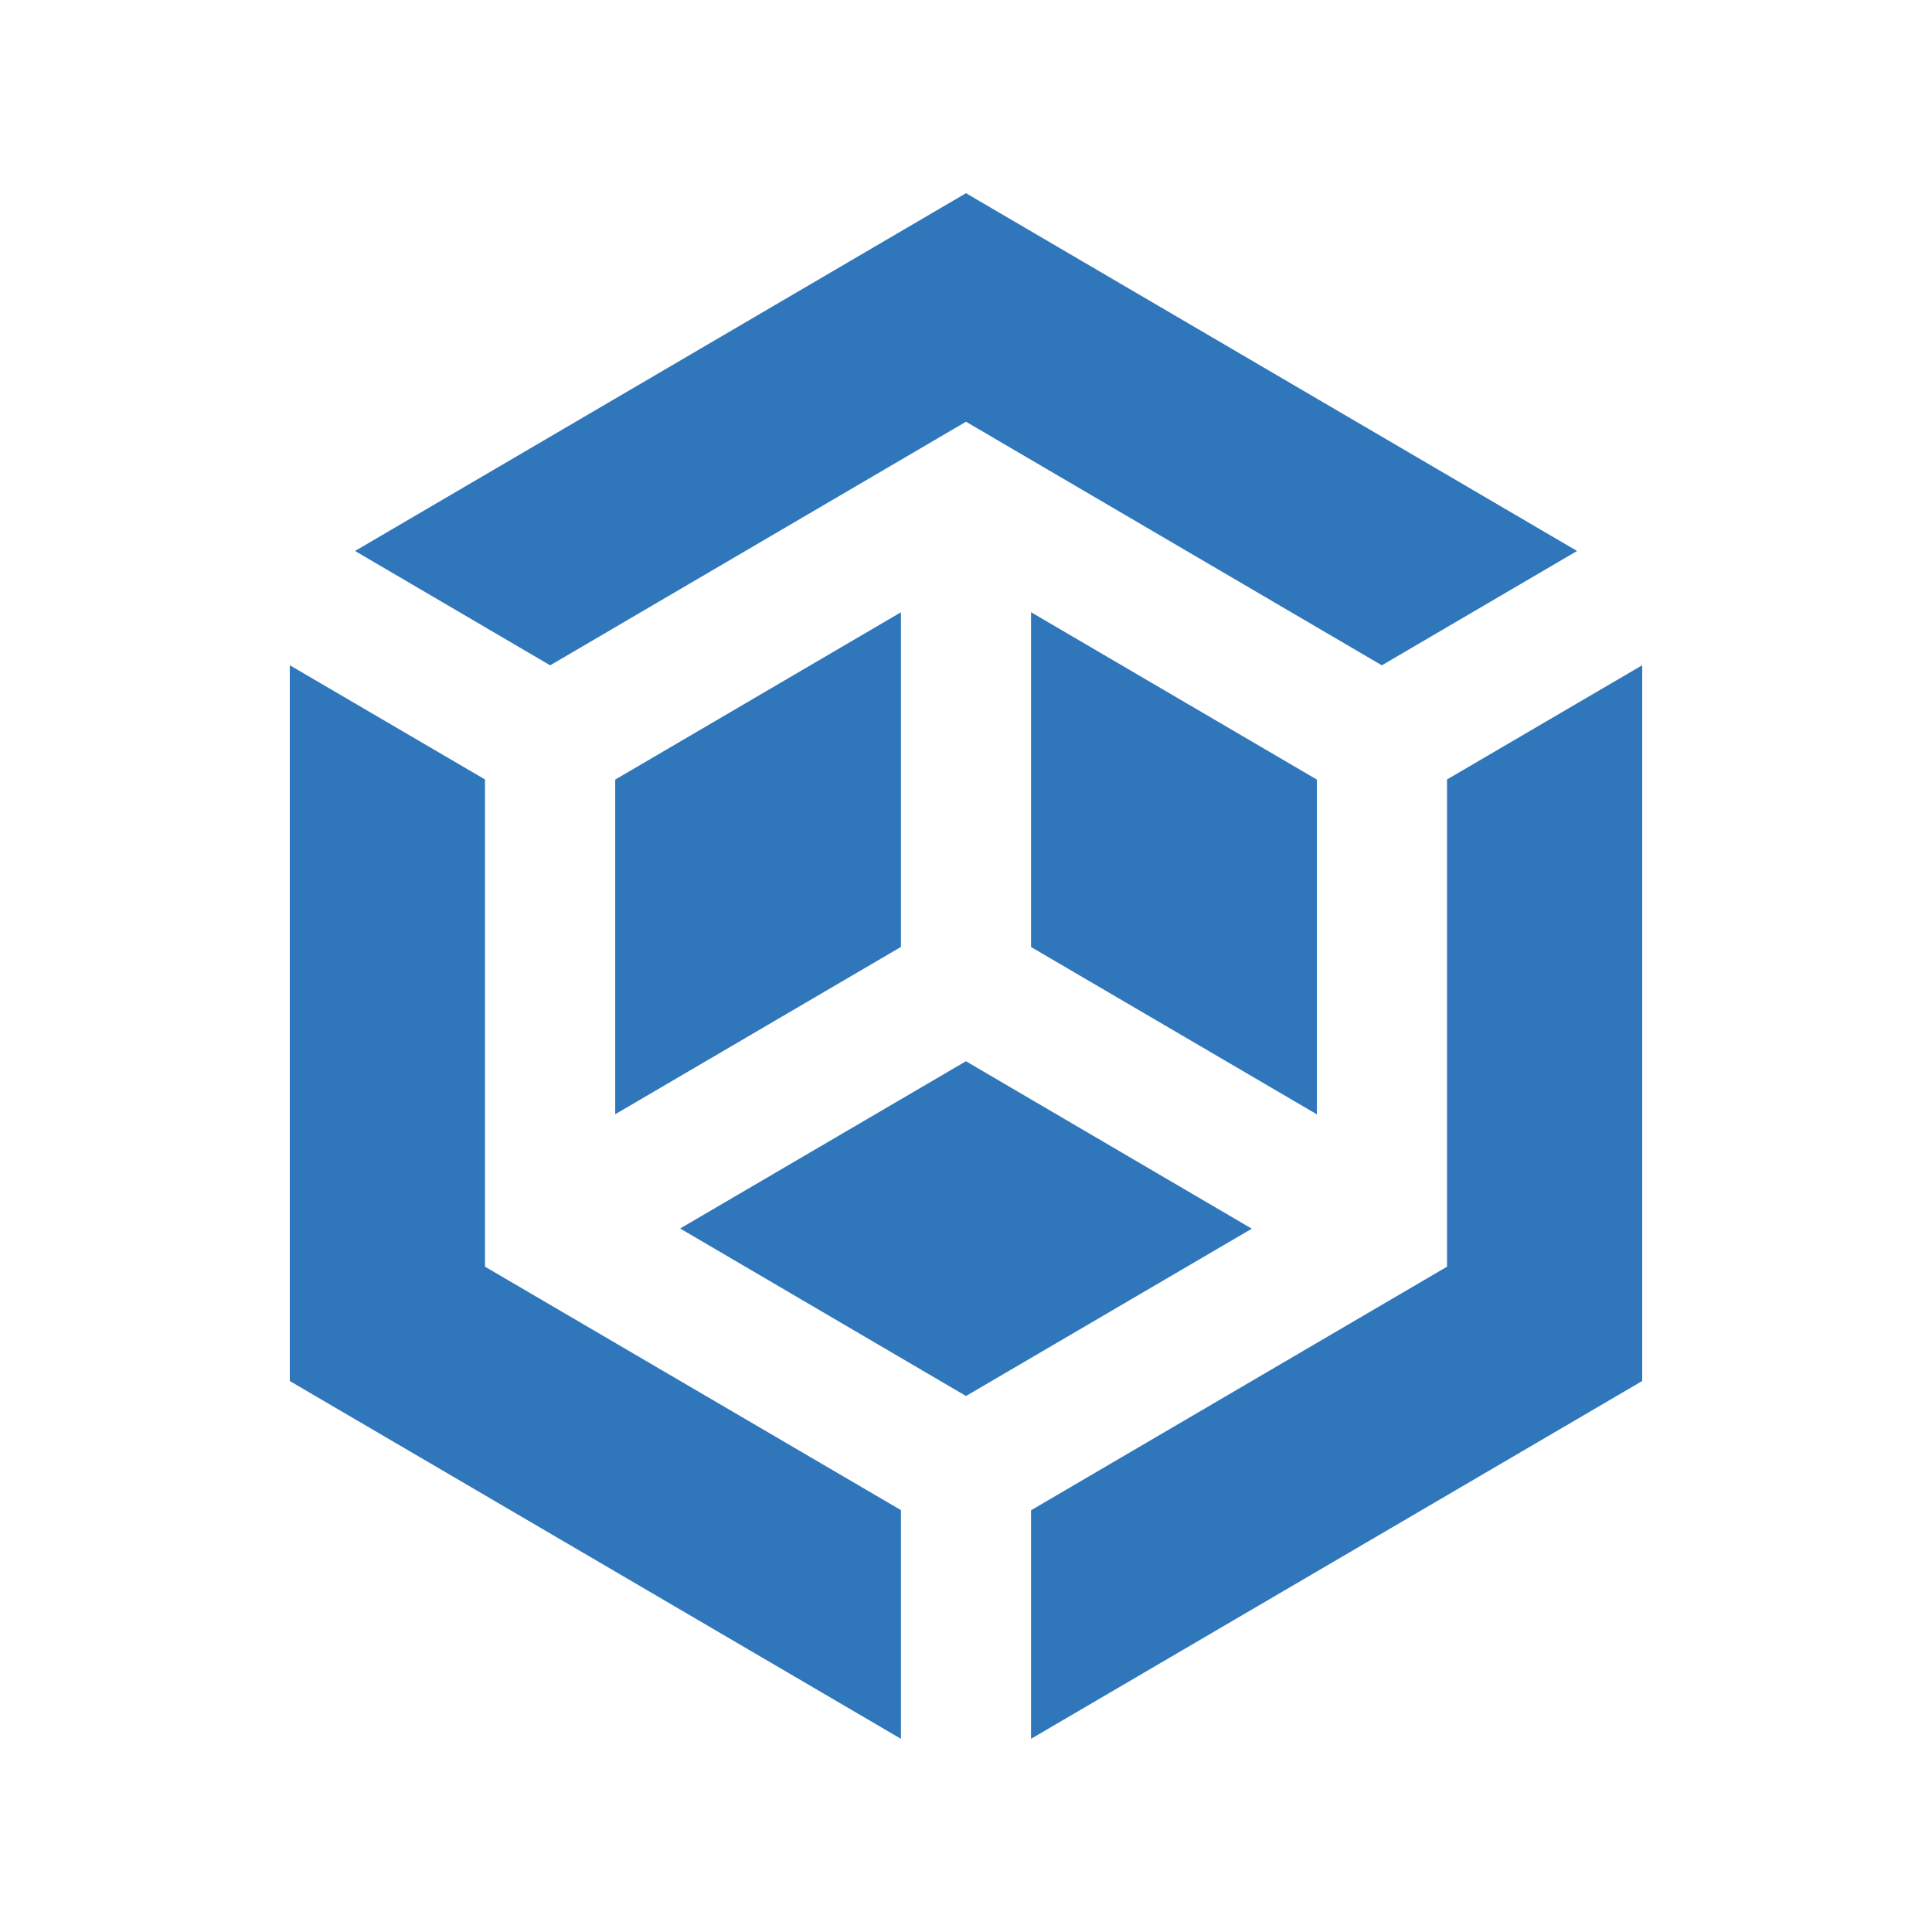
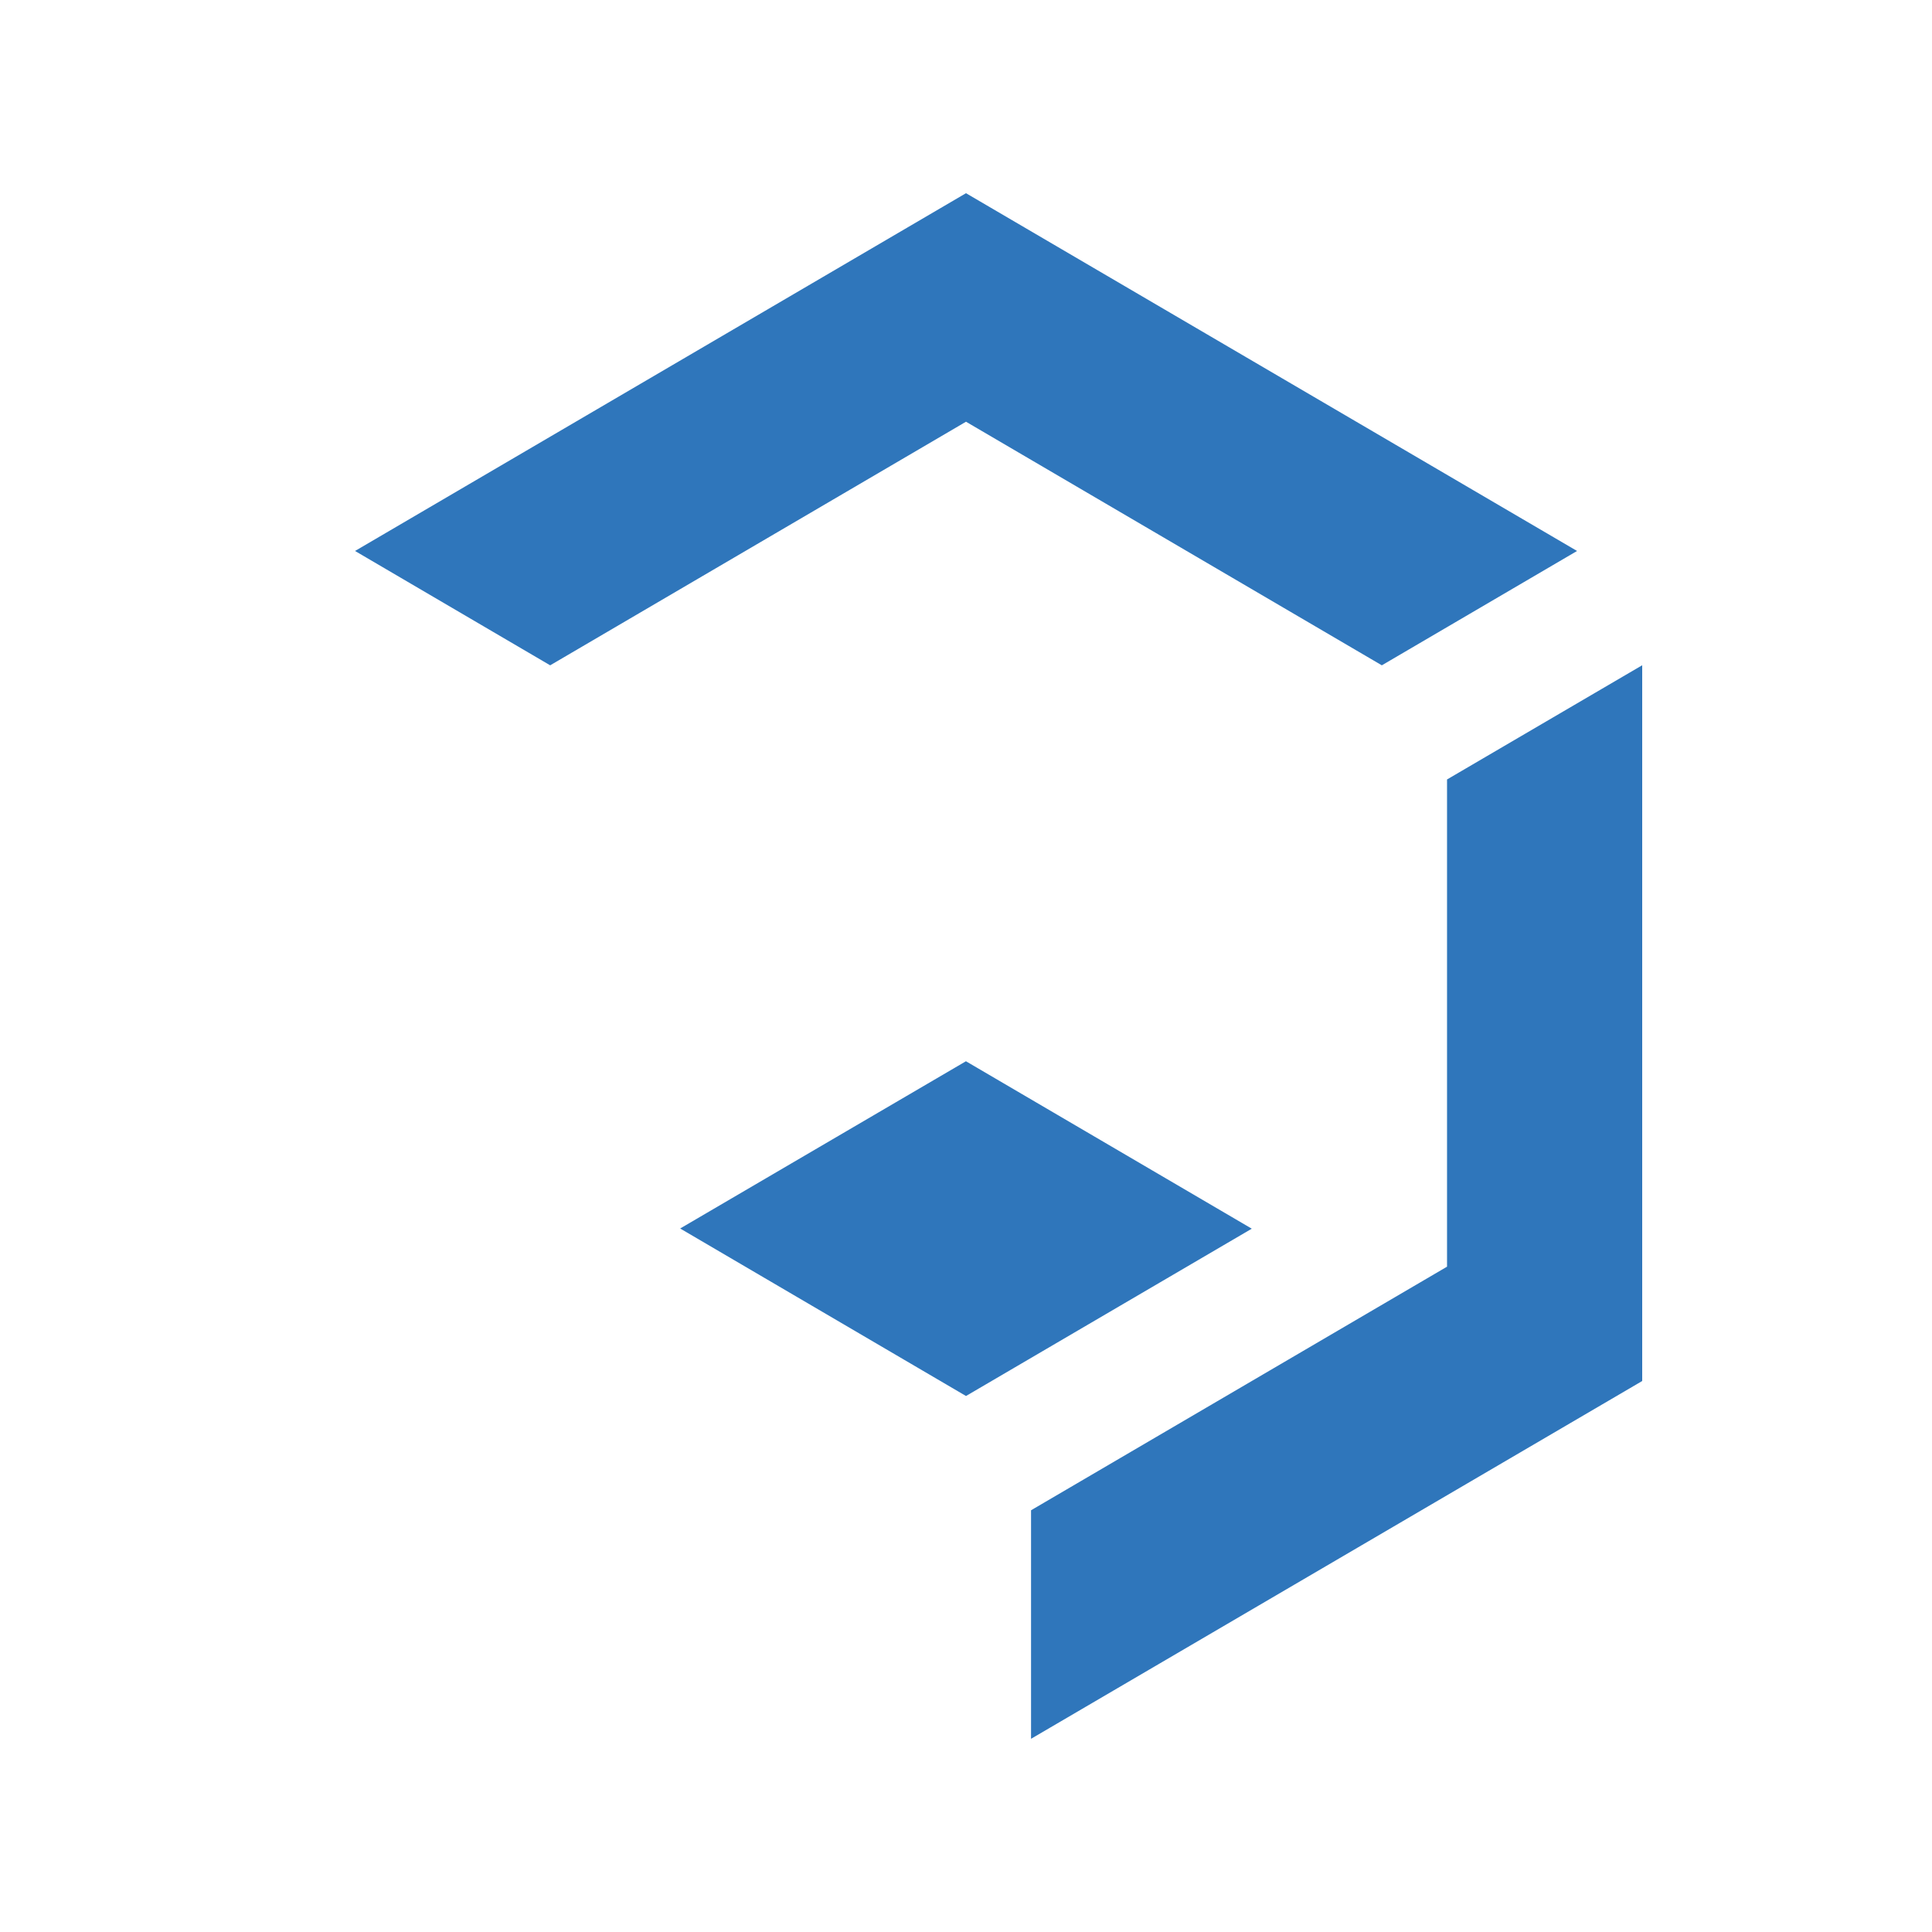
<svg xmlns="http://www.w3.org/2000/svg" width="60" height="60" viewBox="0 0 60 60" fill="none">
  <path d="M42.914 20.662L30 13.097L17.086 20.662L11.026 17.111L30 6L48.977 17.111L42.914 20.662Z" fill="#2F76BB" />
  <path d="M21.123 38.152L29.998 32.958L38.875 38.158L30 43.354L21.123 38.152Z" fill="#2F76BB" />
-   <path d="M32.02 19.013L40.897 24.211V34.607L32.02 29.41V19.013Z" fill="#2F76BB" />
-   <path d="M27.979 29.408L19.106 34.604V24.211L27.979 19.015V29.408Z" fill="#2F76BB" />
  <path d="M50.994 42.892L32.02 54V46.903L44.939 39.338V24.207L51 20.66V42.881L50.994 42.892Z" fill="#2F76BB" />
-   <path d="M15.062 24.207V39.338L27.979 46.898V54L9 42.889V20.66L15.062 24.207Z" fill="#2F76BB" />
</svg>